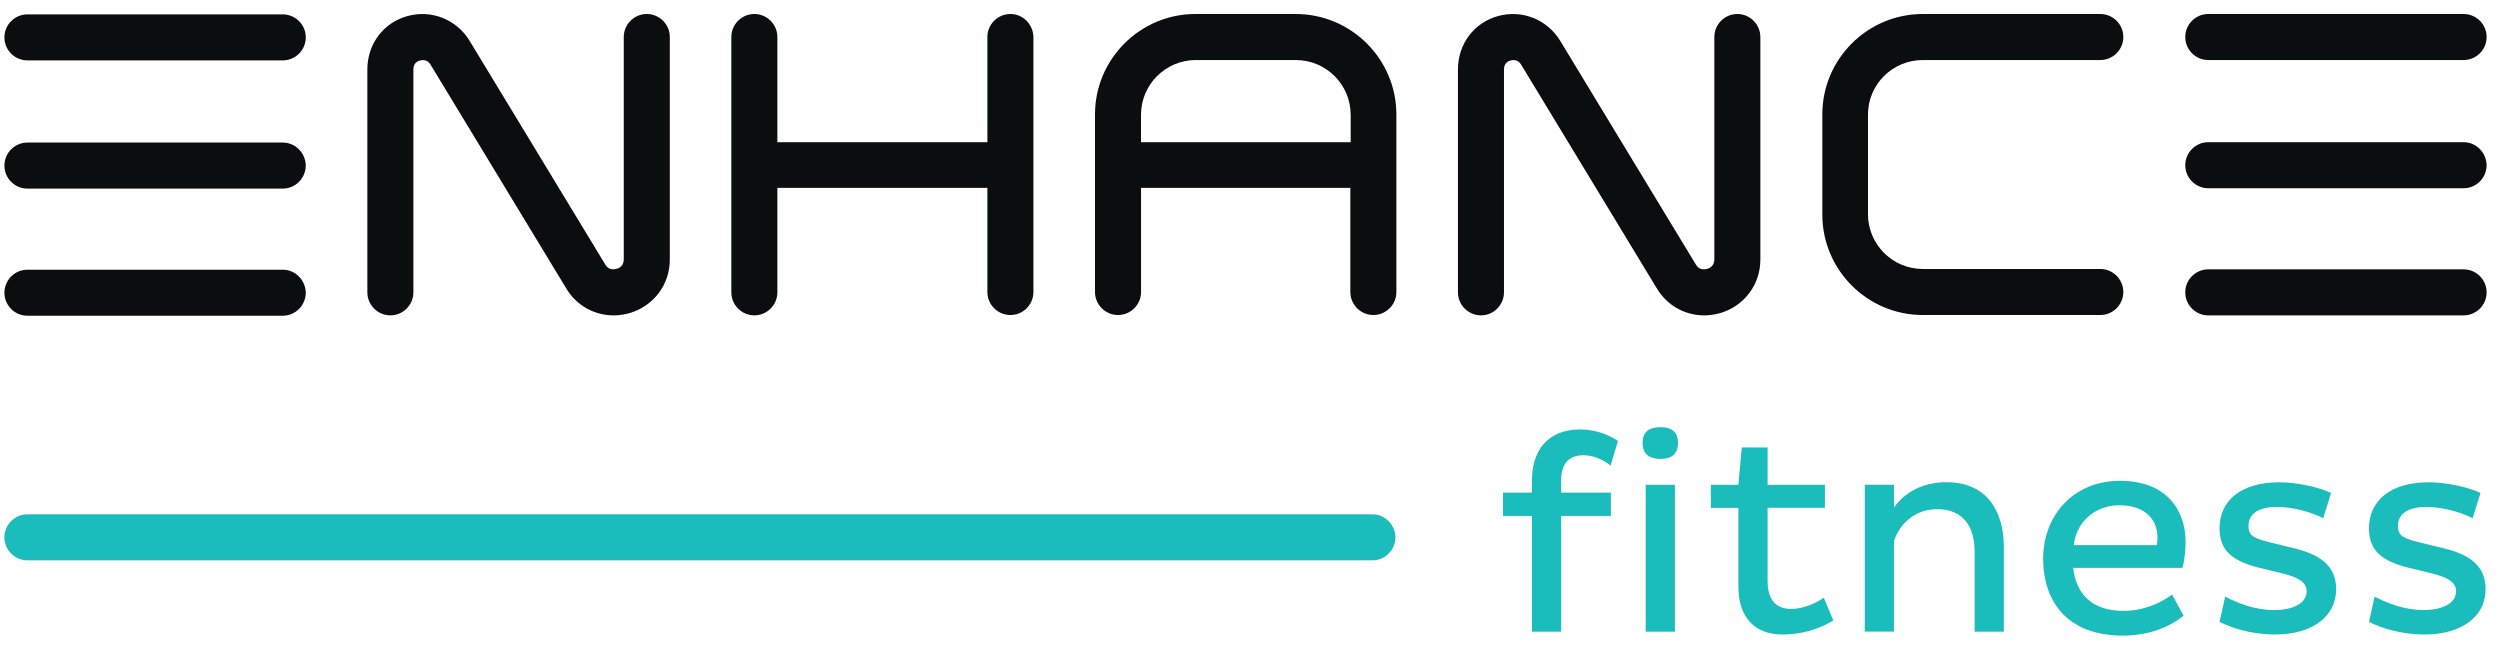
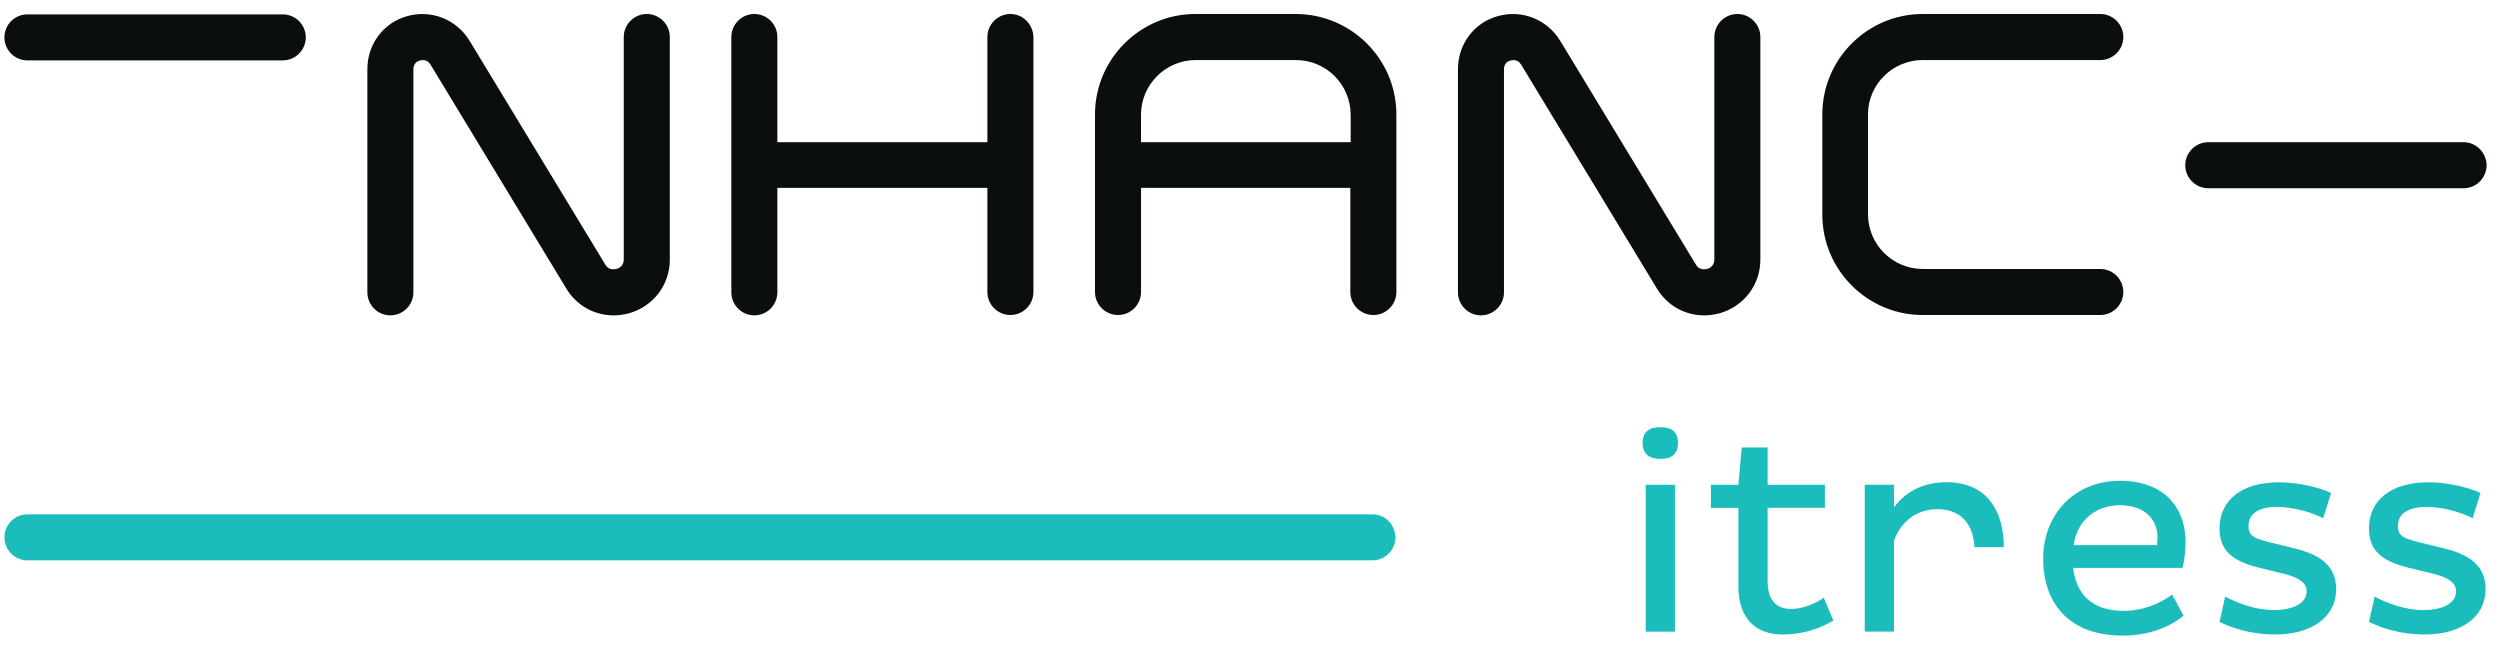
<svg xmlns="http://www.w3.org/2000/svg" width="127" height="33" viewBox="0 0 127 33" fill="none">
  <path d="M51.329 0.711C50.684 0.711 50.159 1.236 50.159 1.88V7.224H39.49V1.88C39.49 1.236 38.965 0.711 38.321 0.711C37.677 0.711 37.152 1.236 37.152 1.88V14.851C37.152 15.495 37.677 16.02 38.321 16.02C38.965 16.02 39.49 15.495 39.49 14.851V9.544H50.159V14.834C50.159 15.478 50.684 16.003 51.329 16.003C51.973 16.003 52.498 15.478 52.498 14.834V1.865C52.471 1.218 51.958 0.711 51.329 0.711Z" fill="#0B0E0E" />
  <path d="M97.676 3.05H106.696C107.34 3.05 107.865 2.524 107.865 1.88C107.865 1.236 107.34 0.711 106.696 0.711H97.676C94.863 0.711 92.574 3 92.574 5.813V10.9C92.574 13.713 94.863 16.003 97.676 16.003H106.696C107.34 16.003 107.865 15.478 107.865 14.834C107.865 14.189 107.34 13.664 106.696 13.664H97.676C96.142 13.664 94.894 12.416 94.894 10.883V5.813C94.894 4.29 96.142 3.05 97.676 3.05Z" fill="#0B0E0E" />
-   <path d="M112.18 3.05H125.151C125.795 3.05 126.321 2.524 126.321 1.88C126.321 1.236 125.795 0.711 125.151 0.711H112.18C111.536 0.711 111.011 1.236 111.011 1.88C111.011 2.524 111.536 3.05 112.18 3.05Z" fill="#0B0E0E" />
  <path d="M112.18 9.563H125.151C125.795 9.563 126.321 9.038 126.321 8.378C126.295 7.732 125.781 7.224 125.151 7.224H112.18C111.536 7.224 111.011 7.749 111.011 8.394C111.011 9.038 111.536 9.563 112.18 9.563Z" fill="#0B0E0E" />
-   <path d="M125.151 13.683H112.18C111.536 13.683 111.011 14.208 111.011 14.852C111.011 15.496 111.536 16.022 112.18 16.022H125.151C125.795 16.022 126.321 15.496 126.321 14.852C126.321 14.208 125.795 13.683 125.151 13.683Z" fill="#0B0E0E" />
  <path d="M88.258 0.711C87.614 0.711 87.089 1.236 87.089 1.88V13.173C87.089 13.564 86.77 13.646 86.725 13.657C86.378 13.745 86.228 13.569 86.144 13.429L79.251 2.061C78.588 0.986 77.325 0.482 76.109 0.813C74.885 1.145 74.064 2.233 74.064 3.522V14.851C74.064 15.495 74.589 16.02 75.233 16.02C75.877 16.02 76.402 15.495 76.402 14.851V3.523C76.402 3.193 76.632 3.1 76.731 3.075C76.972 3.014 77.154 3.085 77.274 3.284L84.165 14.647C84.677 15.508 85.581 16.022 86.58 16.022C86.812 16.022 87.074 15.986 87.35 15.917C88.592 15.565 89.426 14.47 89.426 13.192V1.88C89.426 1.236 88.901 0.711 88.257 0.711H88.258Z" fill="#0B0E0E" />
  <path d="M65.816 0.711H60.728C57.915 0.711 55.626 3 55.626 5.813V14.834C55.626 15.478 56.151 16.003 56.795 16.003C57.44 16.003 57.965 15.478 57.965 14.834V9.544H68.597V14.834C68.597 15.478 69.122 16.003 69.766 16.003C70.41 16.003 70.936 15.478 70.936 14.834V5.813C70.936 3 68.639 0.711 65.816 0.711ZM68.615 5.831V7.223H57.963V5.831C57.963 4.297 59.211 3.05 60.745 3.05H65.832C67.366 3.05 68.614 4.297 68.614 5.831H68.615Z" fill="#0B0E0E" />
  <path d="M32.856 0.711C32.212 0.711 31.687 1.236 31.687 1.88V13.173C31.687 13.564 31.368 13.646 31.321 13.657C30.977 13.745 30.825 13.569 30.742 13.429L23.849 2.062C23.187 0.986 21.924 0.483 20.707 0.813C19.483 1.145 18.662 2.233 18.662 3.522V14.851C18.662 15.495 19.187 16.02 19.831 16.02C20.475 16.02 21 15.495 21 14.851V3.523C21 3.193 21.23 3.1 21.329 3.075C21.568 3.014 21.752 3.085 21.872 3.284L28.762 14.647C29.275 15.508 30.177 16.022 31.178 16.022C31.41 16.022 31.672 15.986 31.948 15.917C33.19 15.565 34.026 14.47 34.026 13.192V1.88C34.026 1.236 33.5 0.711 32.856 0.711Z" fill="#0B0E0E" />
-   <path d="M14.364 7.242H1.393C0.749 7.242 0.224 7.767 0.224 8.411C0.224 9.055 0.749 9.581 1.393 9.581H14.364C15.008 9.581 15.534 9.055 15.534 8.396C15.508 7.749 14.995 7.242 14.364 7.242Z" fill="#0B0E0E" />
-   <path d="M14.364 13.701H1.393C0.749 13.701 0.224 14.226 0.224 14.87C0.224 15.514 0.749 16.039 1.393 16.039H14.364C15.008 16.039 15.534 15.514 15.534 14.855C15.507 14.208 14.993 13.701 14.364 13.701Z" fill="#0B0E0E" />
  <path d="M14.364 0.73H1.393C0.748 0.73 0.224 1.254 0.224 1.899C0.224 2.545 0.749 3.068 1.393 3.068H14.364C15.008 3.068 15.534 2.543 15.534 1.899C15.534 1.255 15.008 0.73 14.364 0.73Z" fill="#0B0E0E" />
  <path d="M69.719 26.128H1.393C0.749 26.128 0.224 26.653 0.224 27.297C0.224 27.941 0.749 28.466 1.393 28.466H69.72C70.365 28.466 70.89 27.941 70.89 27.282C70.864 26.635 70.351 26.128 69.72 26.128H69.719Z" fill="#1BBCBC" />
-   <path d="M79.307 26.21V32.089H77.823V26.21H76.353V25.025H77.823V24.412C77.823 22.97 78.55 21.815 80.278 21.815C81.119 21.815 81.819 22.143 82.19 22.399L81.819 23.655C81.519 23.412 81.034 23.127 80.434 23.127C79.621 23.127 79.307 23.641 79.307 24.412V25.025H81.833V26.21H79.307Z" fill="#1BBCBC" />
  <path d="M84.358 21.701C84.886 21.701 85.243 21.915 85.243 22.5C85.243 23.084 84.886 23.313 84.358 23.313C83.83 23.313 83.444 23.099 83.444 22.5C83.444 21.9 83.815 21.701 84.358 21.701ZM83.601 24.627H85.086V32.089H83.601V24.627Z" fill="#1BBCBC" />
  <path d="M89.794 22.729V24.627H92.705V25.797H89.794V29.508C89.794 30.478 90.222 30.935 90.993 30.935C91.563 30.935 92.234 30.664 92.648 30.364L93.133 31.52C92.462 31.933 91.577 32.233 90.55 32.233C89.165 32.233 88.31 31.392 88.31 29.794V25.799H86.912V24.628H88.31L88.481 22.73H89.794V22.729Z" fill="#1BBCBC" />
-   <path d="M96.216 24.625V25.781C96.772 24.996 97.686 24.496 98.884 24.496C100.91 24.496 101.795 25.938 101.795 27.793V32.088H100.311V28.021C100.311 26.75 99.726 25.866 98.412 25.866C97.228 25.866 96.486 26.664 96.214 27.478V32.087H94.73V24.624H96.214L96.216 24.625Z" fill="#1BBCBC" />
+   <path d="M96.216 24.625V25.781C96.772 24.996 97.686 24.496 98.884 24.496C100.91 24.496 101.795 25.938 101.795 27.793H100.311V28.021C100.311 26.75 99.726 25.866 98.412 25.866C97.228 25.866 96.486 26.664 96.214 27.478V32.087H94.73V24.624H96.214L96.216 24.625Z" fill="#1BBCBC" />
  <path d="M110.927 31.275C110.156 31.903 109.086 32.289 107.83 32.289C105.02 32.289 103.792 30.548 103.792 28.379C103.792 26.21 105.305 24.425 107.703 24.425C109.972 24.425 111.027 25.824 111.027 27.536C111.027 27.979 110.956 28.577 110.87 28.849H105.318C105.461 30.148 106.246 31.032 107.872 31.032C108.9 31.032 109.77 30.633 110.341 30.205L110.926 31.275H110.927ZM109.6 27.294C109.6 26.438 109.015 25.667 107.674 25.667C106.332 25.667 105.461 26.608 105.348 27.693H109.572C109.586 27.579 109.601 27.422 109.601 27.293L109.6 27.294Z" fill="#1BBCBC" />
  <path d="M118.018 26.324C117.39 26.01 116.491 25.753 115.678 25.753C114.751 25.753 114.223 26.081 114.223 26.724C114.223 27.237 114.523 27.351 115.308 27.551L116.535 27.851C118.047 28.208 118.676 28.879 118.676 29.934C118.676 31.318 117.464 32.232 115.58 32.232C114.309 32.232 113.311 31.875 112.754 31.59L113.039 30.306C113.652 30.634 114.551 30.991 115.521 30.991C116.492 30.991 117.177 30.648 117.177 30.035C117.177 29.578 116.734 29.322 115.978 29.137L114.808 28.852C113.38 28.509 112.753 27.954 112.753 26.84C112.753 25.442 113.823 24.5 115.792 24.5C116.748 24.5 117.847 24.771 118.418 25.042L118.018 26.326V26.324Z" fill="#1BBCBC" />
  <path d="M125.61 26.324C124.983 26.01 124.083 25.753 123.271 25.753C122.343 25.753 121.815 26.081 121.815 26.724C121.815 27.237 122.115 27.351 122.9 27.551L124.127 27.851C125.64 28.208 126.268 28.879 126.268 29.934C126.268 31.318 125.056 32.232 123.172 32.232C121.901 32.232 120.903 31.875 120.346 31.59L120.631 30.306C121.245 30.634 122.143 30.991 123.114 30.991C124.084 30.991 124.769 30.648 124.769 30.035C124.769 29.578 124.326 29.322 123.57 29.137L122.4 28.852C120.973 28.509 120.345 27.954 120.345 26.84C120.345 25.442 121.415 24.5 123.384 24.5C124.34 24.5 125.44 24.771 126.01 25.042L125.61 26.326V26.324Z" fill="#1BBCBC" />
</svg>